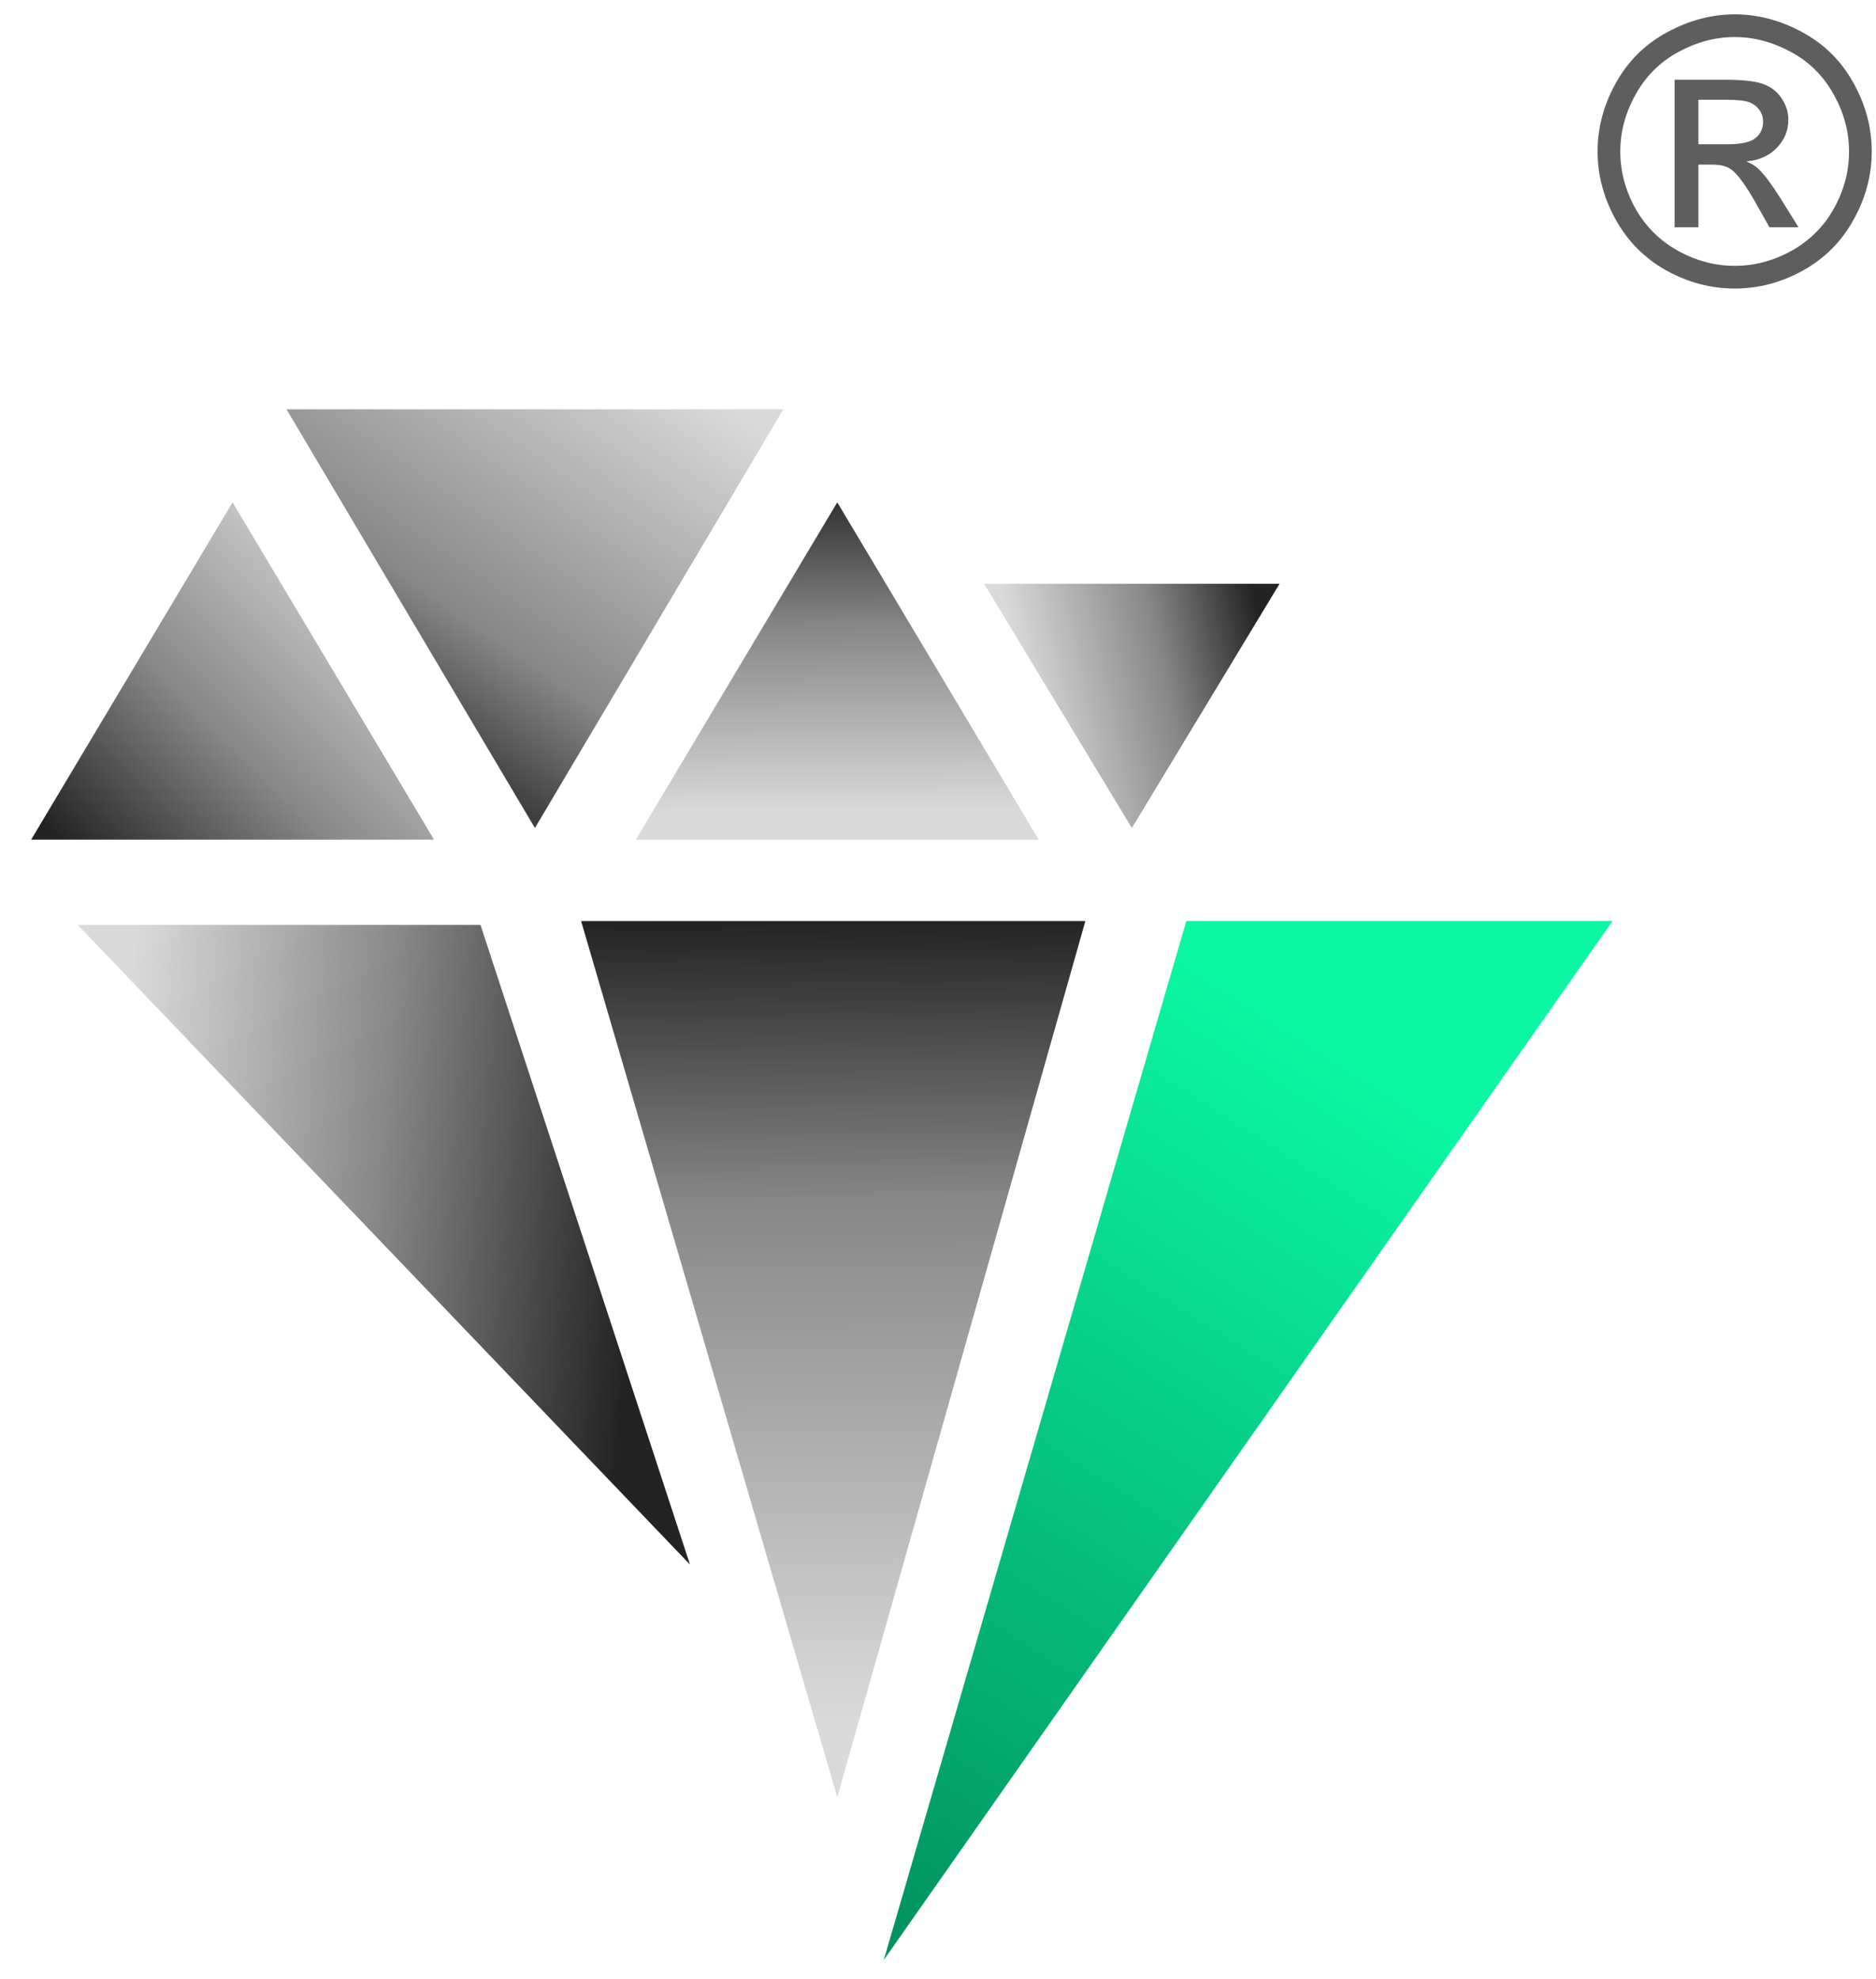
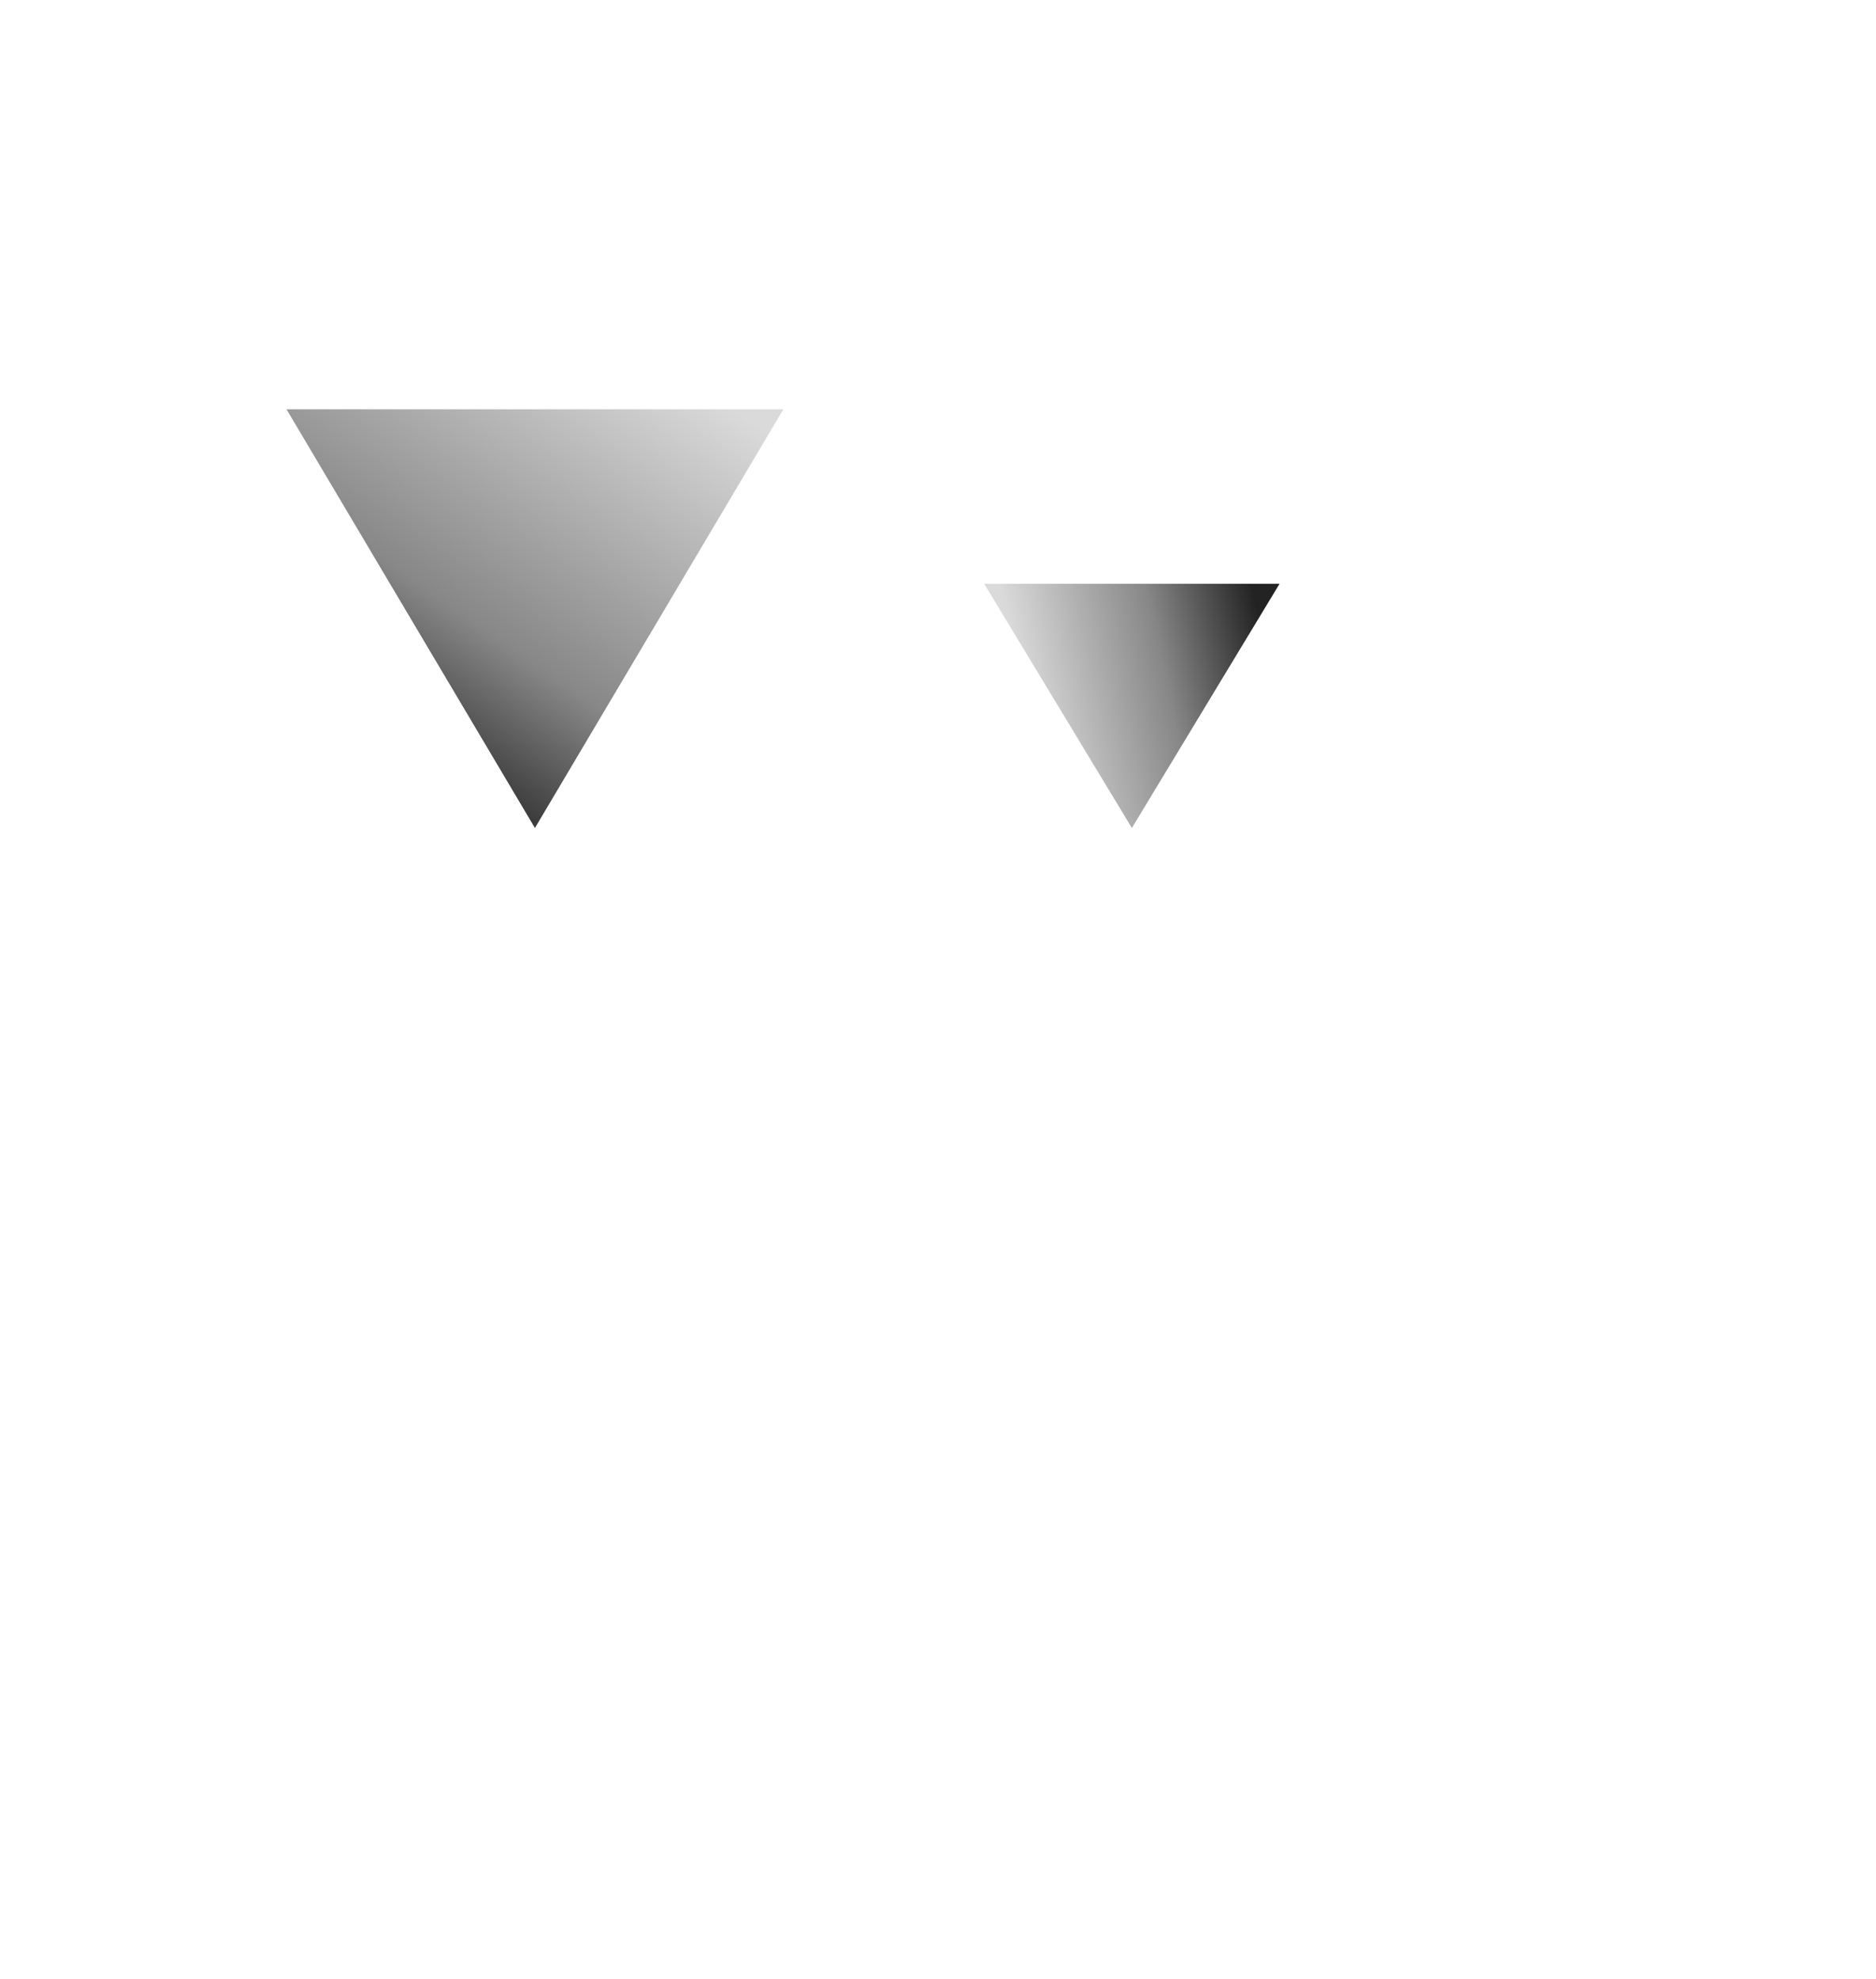
<svg xmlns="http://www.w3.org/2000/svg" width="91" height="96" viewBox="0 0 91 96" fill="none">
-   <path d="M84.149 0.695C85.265 0.695 86.355 0.983 87.418 1.559C88.482 2.129 89.311 2.949 89.904 4.018C90.498 5.082 90.794 6.192 90.794 7.35C90.794 8.496 90.5 9.597 89.913 10.655C89.331 11.713 88.511 12.535 87.454 13.123C86.402 13.704 85.3 13.995 84.149 13.995C82.997 13.995 81.892 13.704 80.835 13.123C79.783 12.535 78.963 11.713 78.376 10.655C77.788 9.597 77.494 8.496 77.494 7.35C77.494 6.192 77.791 5.082 78.384 4.018C78.984 2.949 79.815 2.129 80.879 1.559C81.942 0.983 83.032 0.695 84.149 0.695ZM84.149 1.797C83.214 1.797 82.303 2.038 81.416 2.52C80.535 2.996 79.844 3.68 79.345 4.573C78.846 5.461 78.596 6.386 78.596 7.35C78.596 8.308 78.84 9.227 79.327 10.108C79.821 10.984 80.508 11.668 81.39 12.162C82.271 12.65 83.191 12.894 84.149 12.894C85.106 12.894 86.026 12.65 86.907 12.162C87.789 11.668 88.473 10.984 88.961 10.108C89.449 9.227 89.692 8.308 89.692 7.35C89.692 6.386 89.443 5.461 88.943 4.573C88.45 3.68 87.759 2.996 86.872 2.52C85.985 2.038 85.077 1.797 84.149 1.797ZM81.231 11.025V3.868H83.69C84.531 3.868 85.139 3.936 85.515 4.071C85.891 4.2 86.19 4.429 86.414 4.758C86.637 5.088 86.749 5.437 86.749 5.807C86.749 6.33 86.561 6.786 86.185 7.173C85.814 7.561 85.321 7.779 84.704 7.826C84.957 7.931 85.159 8.058 85.312 8.205C85.6 8.487 85.953 8.96 86.37 9.624L87.242 11.025H85.832L85.197 9.897C84.698 9.01 84.296 8.454 83.99 8.231C83.778 8.067 83.47 7.984 83.064 7.984H82.386V11.025H81.231ZM82.386 6.997H83.787C84.457 6.997 84.912 6.897 85.153 6.698C85.4 6.498 85.523 6.233 85.523 5.904C85.523 5.693 85.465 5.505 85.347 5.34C85.23 5.17 85.065 5.043 84.854 4.961C84.648 4.879 84.263 4.838 83.699 4.838H82.386V6.997Z" fill="#5E5E5E" />
-   <path d="M11.282 24.365L21.052 40.724H1.511L11.282 24.365Z" fill="url(#paint0_linear_110_84)" />
-   <path d="M33.469 75.885L23.308 44.86H3.768L33.469 75.885Z" fill="url(#paint1_linear_110_84)" />
-   <path d="M42.87 95.064L57.544 44.673H78.22L42.87 95.064Z" fill="url(#paint2_linear_110_84)" />
-   <path d="M40.614 24.365L50.384 40.724H30.844L40.614 24.365Z" fill="url(#paint3_linear_110_84)" />
+   <path d="M33.469 75.885L23.308 44.86L33.469 75.885Z" fill="url(#paint1_linear_110_84)" />
  <path d="M25.948 40.16L37.998 19.853H13.898L25.948 40.16Z" fill="url(#paint4_linear_110_84)" />
-   <path d="M40.614 87.168L52.648 44.674H28.188L40.614 87.168Z" fill="url(#paint5_linear_110_84)" />
  <path d="M54.904 40.16L62.069 28.314H47.739L54.904 40.16Z" fill="url(#paint6_linear_110_84)" />
  <defs>
    <linearGradient id="paint0_linear_110_84" x1="2.632" y1="40.536" x2="17.206" y2="25.778" gradientUnits="userSpaceOnUse">
      <stop stop-color="#242324" />
      <stop offset="0.443" stop-color="#878787" />
      <stop offset="1" stop-color="#DADADA" />
    </linearGradient>
    <linearGradient id="paint1_linear_110_84" x1="31.589" y1="53.321" x2="6.03" y2="50.928" gradientUnits="userSpaceOnUse">
      <stop stop-color="#242324" />
      <stop offset="0.497" stop-color="#878787" />
      <stop offset="1" stop-color="#DADADA" />
    </linearGradient>
    <linearGradient id="paint2_linear_110_84" x1="75.963" y1="44.673" x2="40.614" y2="100.329" gradientUnits="userSpaceOnUse">
      <stop offset="0.175" stop-color="#0BF7A2" />
      <stop offset="1" stop-color="#008455" />
    </linearGradient>
    <linearGradient id="paint3_linear_110_84" x1="40.614" y1="23.237" x2="40.716" y2="39.407" gradientUnits="userSpaceOnUse">
      <stop stop-color="#242324" />
      <stop offset="0.443" stop-color="#878787" />
      <stop offset="1" stop-color="#DADADA" />
    </linearGradient>
    <linearGradient id="paint4_linear_110_84" x1="22.563" y1="40.16" x2="36.224" y2="20.314" gradientUnits="userSpaceOnUse">
      <stop stop-color="#242324" />
      <stop offset="0.35" stop-color="#878787" />
      <stop offset="1" stop-color="#DADADA" />
    </linearGradient>
    <linearGradient id="paint5_linear_110_84" x1="40.418" y1="44.674" x2="40.614" y2="83.407" gradientUnits="userSpaceOnUse">
      <stop stop-color="#242324" />
      <stop offset="0.35" stop-color="#878787" />
      <stop offset="1" stop-color="#DADADA" />
    </linearGradient>
    <linearGradient id="paint6_linear_110_84" x1="60.921" y1="29.255" x2="49.247" y2="31.812" gradientUnits="userSpaceOnUse">
      <stop stop-color="#242324" />
      <stop offset="0.423" stop-color="#878787" />
      <stop offset="1" stop-color="#DADADA" />
    </linearGradient>
  </defs>
</svg>